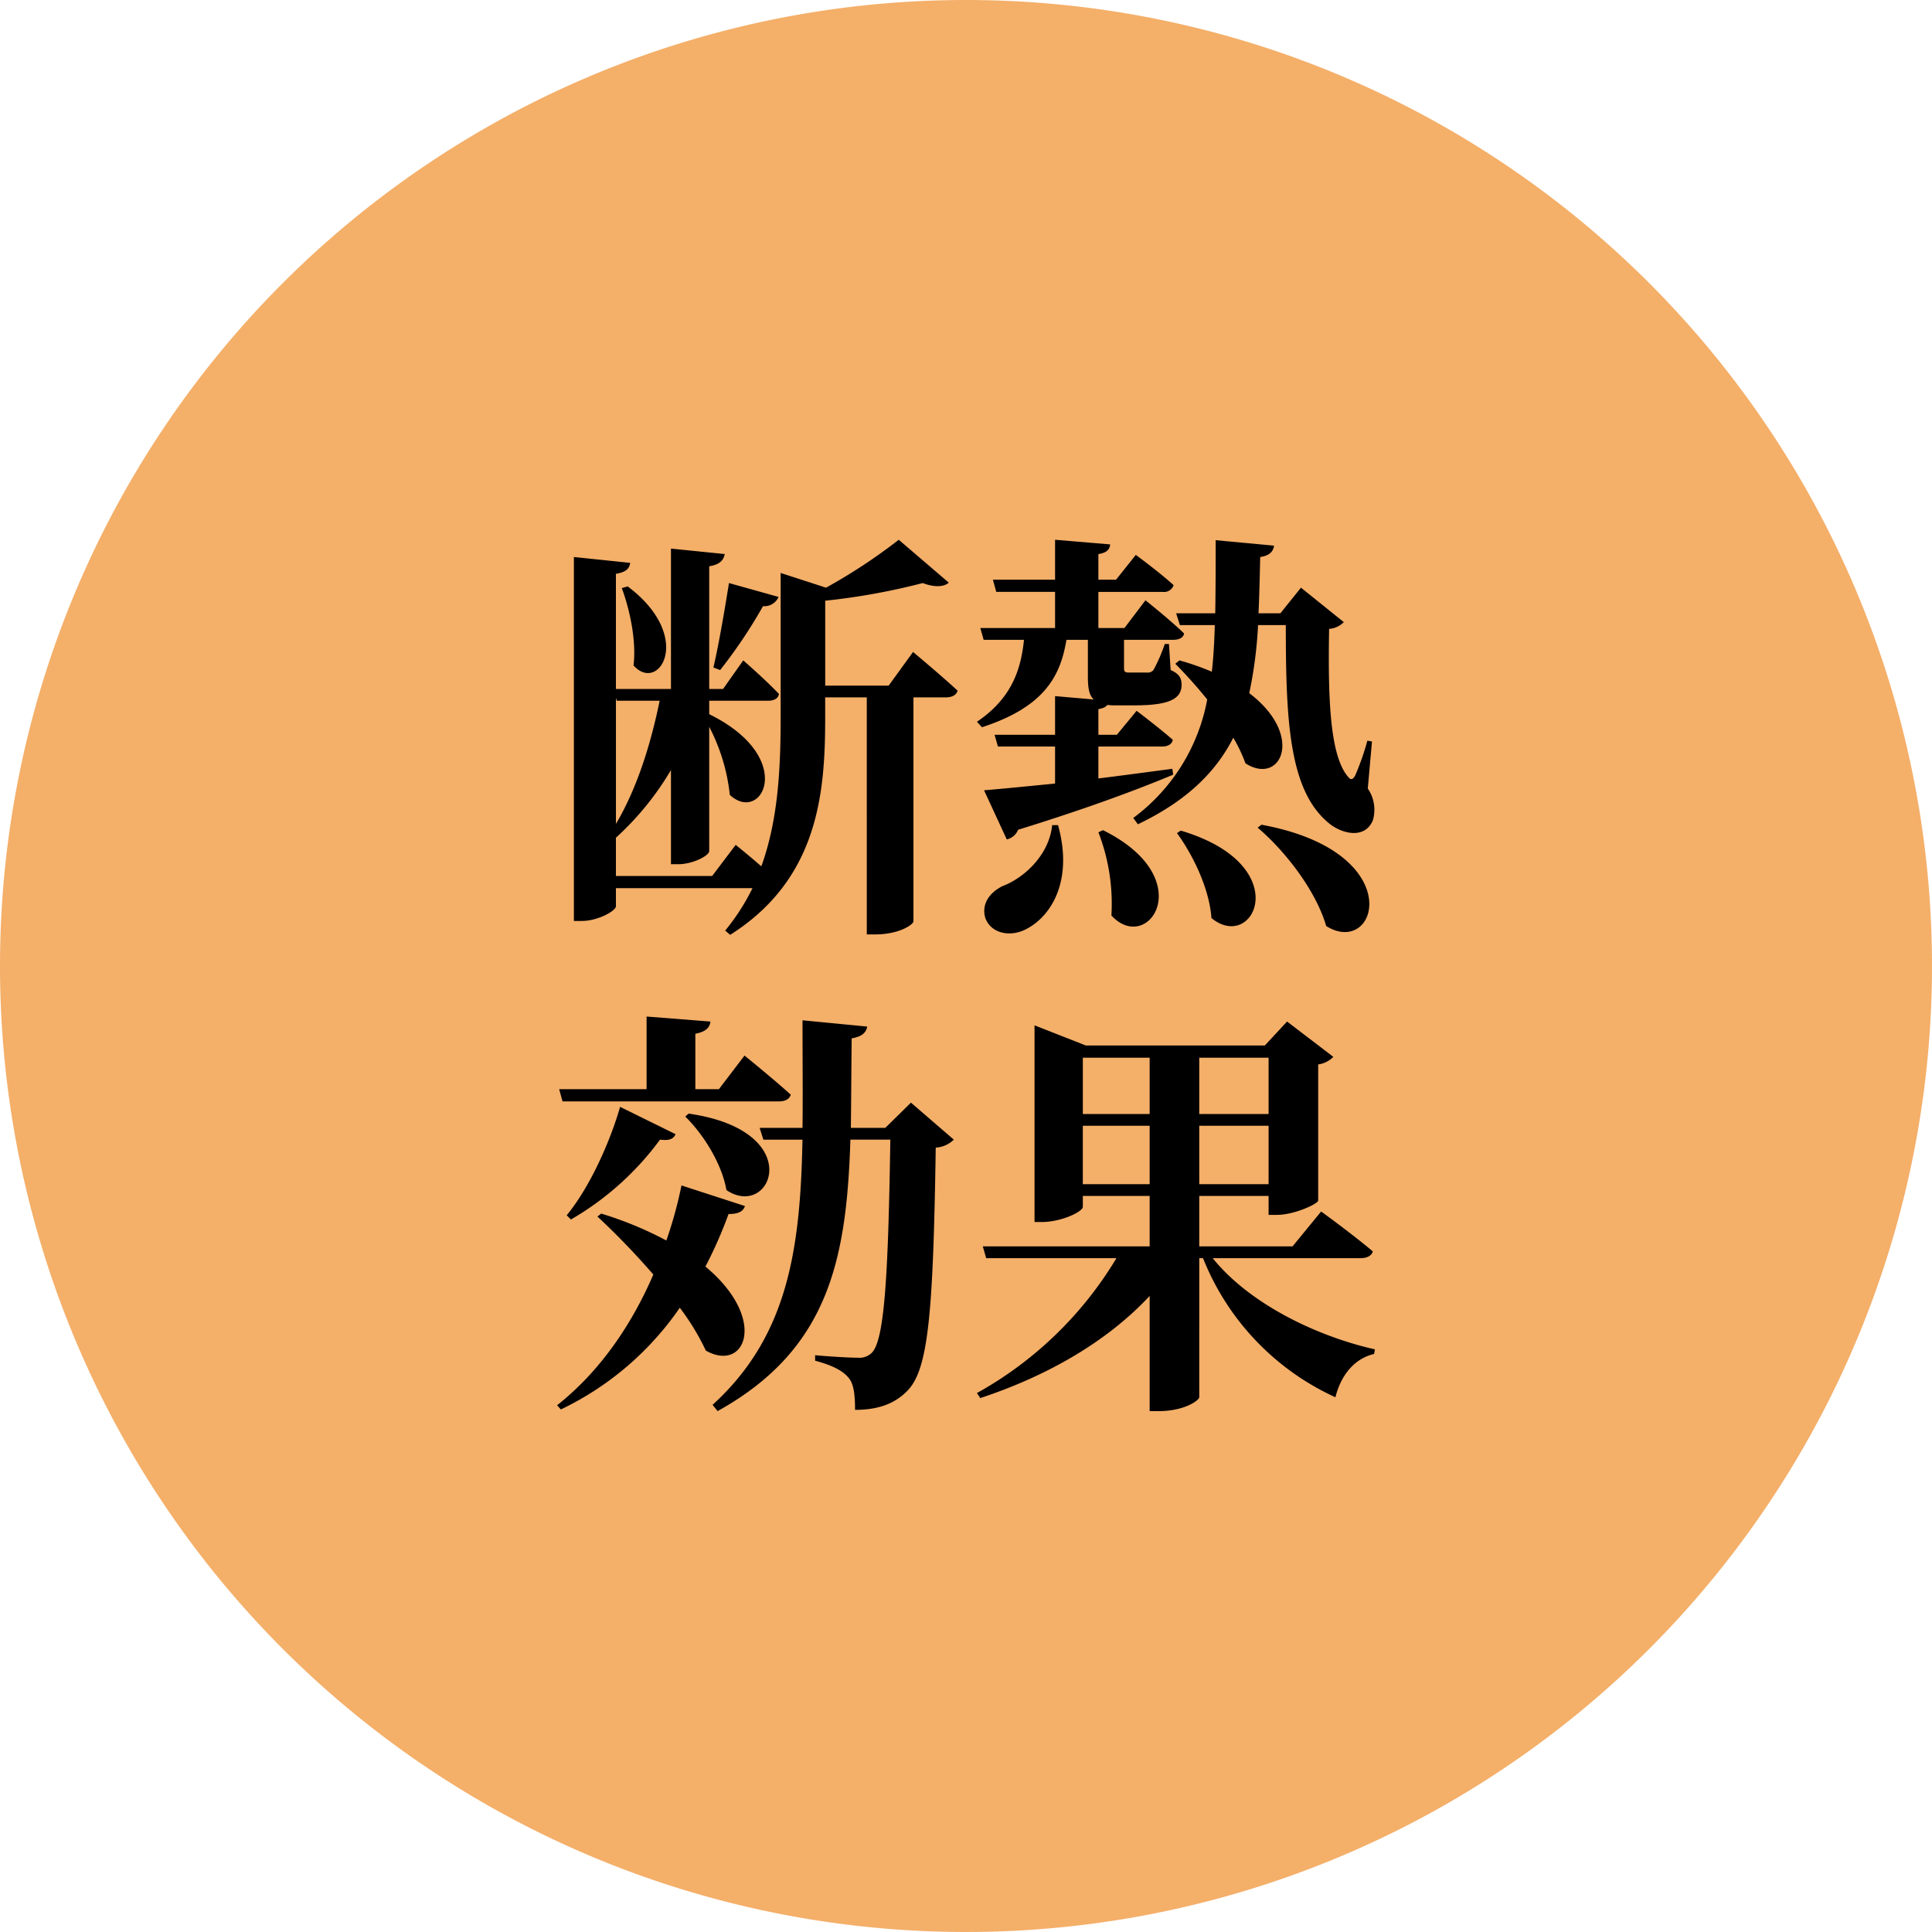
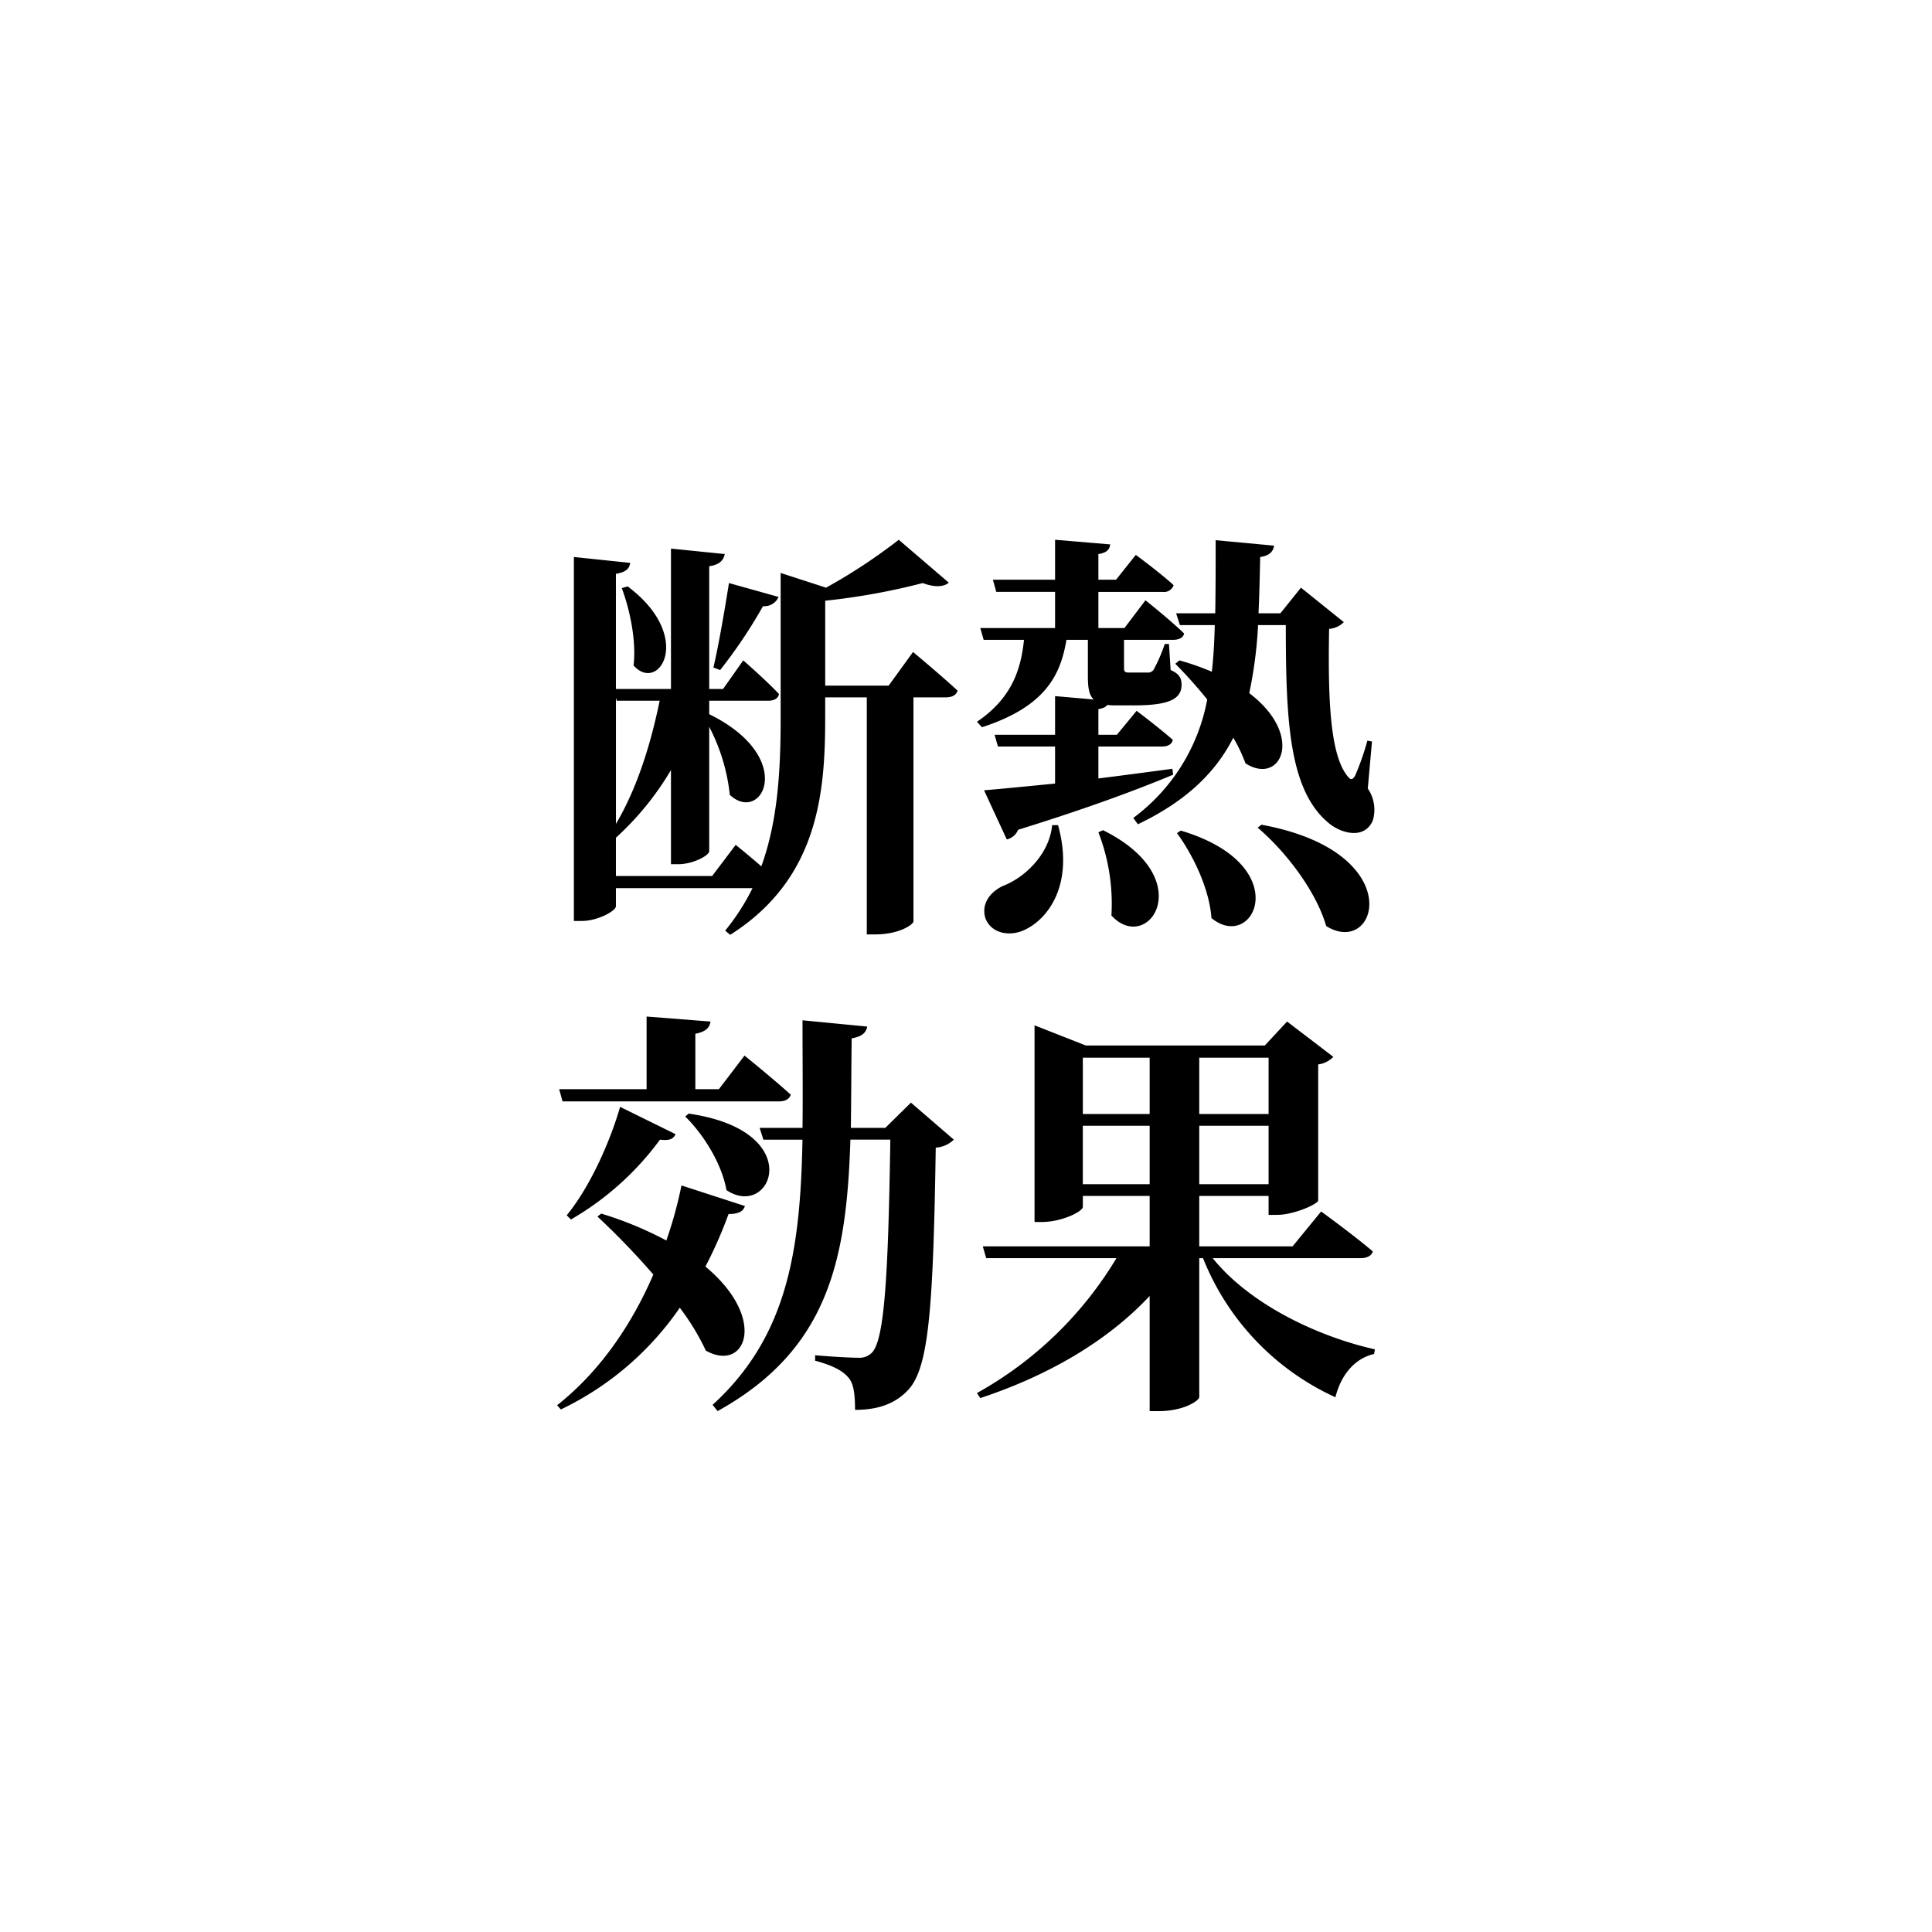
<svg xmlns="http://www.w3.org/2000/svg" width="308" height="308" viewBox="0 0 308 308">
  <g id="a" transform="translate(-7154 -3026)">
-     <path id="パス_23284" data-name="パス 23284" d="M154,0A154,154,0,1,1,0,154,154,154,0,0,1,154,0Z" transform="translate(7154 3026)" fill="#f4af69" />
    <path id="パス_23285" data-name="パス 23285" d="M-39.195-36.18a79.238,79.238,0,0,0,6.834-10.184,2.463,2.463,0,0,0,2.479-1.474l-7.906-2.211c-.737,4.623-1.675,10.05-2.479,13.467ZM-54.873-49.245C-53.6-45.828-52.528-40.87-53-36.917c4.02,4.556,9.782-4.556-.938-12.6Zm-.8,17.956h6.834c-1.407,6.9-3.618,14-6.968,19.631v-20.1ZM-12.328-33.7H-22.445V-47.235A105.588,105.588,0,0,0-6.9-50.049c1.943.737,3.417.6,4.154-.067L-10.72-56.95a89.135,89.135,0,0,1-11.591,7.638l-7.236-2.345v22.981c0,8.174-.4,16.415-3.082,23.785-2.077-1.809-4.087-3.417-4.087-3.417L-40.468-3.35H-55.811v-6.1a46.606,46.606,0,0,0,8.777-10.787V-5.226h1.139c2.412,0,4.958-1.407,4.958-2.077V-27.135a30.357,30.357,0,0,1,3.283,10.854c5.092,4.757,10.854-5.9-3.283-12.864v-2.144h9.38c.938,0,1.608-.335,1.742-1.072-2.077-2.211-5.695-5.36-5.695-5.36l-3.216,4.556h-2.211V-52.729c1.742-.268,2.278-1,2.479-1.943l-8.576-.871v22.378h-8.777V-51.523c1.675-.268,2.144-.871,2.278-1.742l-8.978-.938V3.819h1.273c2.546,0,5.427-1.608,5.427-2.345V-1.407h21.775A35.159,35.159,0,0,1-38.391,5.36l.8.67c14.07-8.911,15.142-22.646,15.142-34.572v-3.283h6.633V5.963h1.34c3.886,0,6.1-1.608,6.1-2.077V-31.825h5.159c.938,0,1.675-.335,1.876-1.072-2.68-2.479-7.1-6.164-7.1-6.164ZM6.5-9.179A2.554,2.554,0,0,0,8.308-10.72C19.564-14.2,27.4-17.152,33.031-19.5l-.134-.938c-4.02.536-8.04,1.072-11.792,1.541v-5.092H31.222c.938,0,1.608-.335,1.742-1.072C30.753-27,27.2-29.681,27.2-29.681l-3.149,3.819H21.105v-4.087c.737-.134,1.206-.335,1.407-.67a11.875,11.875,0,0,0,1.608.067h2.747c5.628,0,7.5-1.072,7.5-3.283,0-1.005-.335-1.742-1.742-2.345l-.268-4.154h-.67a25.434,25.434,0,0,1-1.809,4.154,1.15,1.15,0,0,1-1,.4H26.063c-.737,0-.871-.134-.871-.737V-41h7.839c.938,0,1.608-.335,1.742-1.005C32.5-44.22,28.609-47.3,28.609-47.3l-3.35,4.422H21.105v-5.762H31.356A1.6,1.6,0,0,0,33.1-49.714c-2.278-2.077-6.03-4.824-6.03-4.824l-3.149,3.953H21.105v-4.087c1.34-.2,1.809-.737,1.876-1.541L14.2-56.95v6.365H4.288l.536,1.943H14.2v5.762H2.278L2.814-41H9.246c-.469,4.422-1.742,9.179-7.5,13.065l.8.871C12.663-30.351,15.075-35.376,16.013-41H19.43v5.695c0,1.809.134,3.082.938,3.819L14.2-32.026v6.164H4.556l.536,1.876H14.2v5.9c-4.757.469-8.777.871-11.323,1.072Zm7.236-2.278C13.266-6.7,9.246-3.015,5.829-1.742c-2.01,1-3.417,2.814-2.747,5.092C4.02,5.9,7.169,6.432,9.648,5.092c3.886-2.01,7.5-7.638,5.025-16.549Zm7.37,1.139A31.6,31.6,0,0,1,23.182,2.948c5.829,6.365,14.2-5.9-1.34-13.6Zm12.529.134C36.18-6.7,38.793-1.34,39.128,3.35c6.767,5.628,13.6-8.442-4.891-13.936ZM46.5-11.055C50.987-7.236,55.811-.938,57.419,4.623,65.593,9.782,70.819-7.169,47.1-11.524ZM64.722-24.79l-.737-.134a40.5,40.5,0,0,1-1.943,5.561c-.4.67-.67.737-1.072.268-2.948-3.283-3.283-12.462-3.082-23.651a3.66,3.66,0,0,0,2.345-1.072L53.4-49.312l-3.283,4.087H46.632c.134-2.881.2-5.9.268-8.978,1.474-.2,2.077-.871,2.211-1.809L39.8-56.883c0,4.087,0,7.973-.067,11.658H33.5l.6,1.876h5.561c-.067,2.613-.2,5.092-.469,7.437a41.969,41.969,0,0,0-5.159-1.809l-.67.536a74,74,0,0,1,5.092,5.695A30.364,30.364,0,0,1,26.666-12.6l.737,1.005c7.839-3.752,12.462-8.375,15.209-13.8a24.956,24.956,0,0,1,1.943,4.087c5.628,3.618,9.514-4.422.6-11.189a68.537,68.537,0,0,0,1.407-10.854h4.422c0,15.544.536,26.733,7.169,31.825,2.01,1.474,5.427,2.278,6.7-.67a5.959,5.959,0,0,0-.8-5.092ZM-64.32,32.584h34.505c.938,0,1.675-.335,1.876-1.072-2.814-2.546-7.37-6.231-7.37-6.231l-4.087,5.36h-3.752V21.8c1.742-.335,2.278-1.005,2.412-1.943l-10.184-.8V30.641H-64.856ZM-44.756,35c2.881,2.814,5.829,7.5,6.566,11.725,7.169,4.824,13.065-9.447-6.03-12.194ZM-62.98,51.411a46.378,46.378,0,0,0,14.2-12.73c1.541.2,2.144-.134,2.479-.871l-8.844-4.355c-1.407,4.958-4.556,12.462-8.509,17.286Zm17.621-5.427a66.322,66.322,0,0,1-2.412,8.777,57.206,57.206,0,0,0-10.385-4.288l-.6.469a119.017,119.017,0,0,1,8.911,9.246c-3.35,7.772-8.375,15.343-15.343,20.837l.6.67A48.268,48.268,0,0,0-45.627,65.481a38.081,38.081,0,0,1,4.154,6.834c6.3,3.551,9.983-5.025-.067-13.4a69.415,69.415,0,0,0,3.685-8.375c1.675,0,2.345-.469,2.613-1.273Zm36.582-13.2-4.087,4.02h-5.494c.067-4.489.067-9.246.134-14.271,1.608-.268,2.278-.871,2.479-1.876l-10.318-1c0,6.1.067,11.792,0,17.152H-32.9l.6,1.876h6.231C-26.4,56.369-28.475,70.1-40.4,80.958l.8,1c17.755-9.849,20.569-24.254,21.172-43.282h6.365C-12.395,60.389-13,70.64-15.008,72.65a2.789,2.789,0,0,1-2.211.8c-1.34,0-4.69-.2-6.834-.4v.871c2.479.67,4.288,1.474,5.293,2.68.871.938,1.072,2.747,1.072,5.159,3.484,0,6.3-.871,8.442-3.149,3.283-3.484,4.02-12.6,4.422-38.659a4.454,4.454,0,0,0,2.881-1.273Zm27.4,13V36.47H29.279v9.313ZM29.279,25.616v8.978H18.626V25.616Zm18.961,0v8.978H37.185V25.616ZM37.185,45.783V36.47H48.24v9.313ZM62.913,57.575c.938,0,1.742-.335,1.943-1.072-3.149-2.68-8.241-6.365-8.241-6.365L52.059,55.7H37.185v-8.04H48.24v3.015h1.34c2.747,0,6.5-1.742,6.566-2.278V26.688a4.051,4.051,0,0,0,2.412-1.206l-7.37-5.628-3.551,3.819H19.1l-8.174-3.216V51.813H12.06c3.216,0,6.566-1.675,6.566-2.412V47.659H29.279V55.7H2.68l.536,1.876h20.77A59.783,59.783,0,0,1,1.742,79.082l.536.8C13.4,76.2,22.713,70.64,29.279,63.6V81.963h1.407c4.087,0,6.432-1.675,6.5-2.211V57.575h.6A41.033,41.033,0,0,0,58.893,79.752c.938-3.752,3.216-6.231,6.164-6.9l.134-.737c-9.514-2.144-20.1-7.37-25.862-14.539Z" transform="translate(7308 3169)" />
  </g>
</svg>